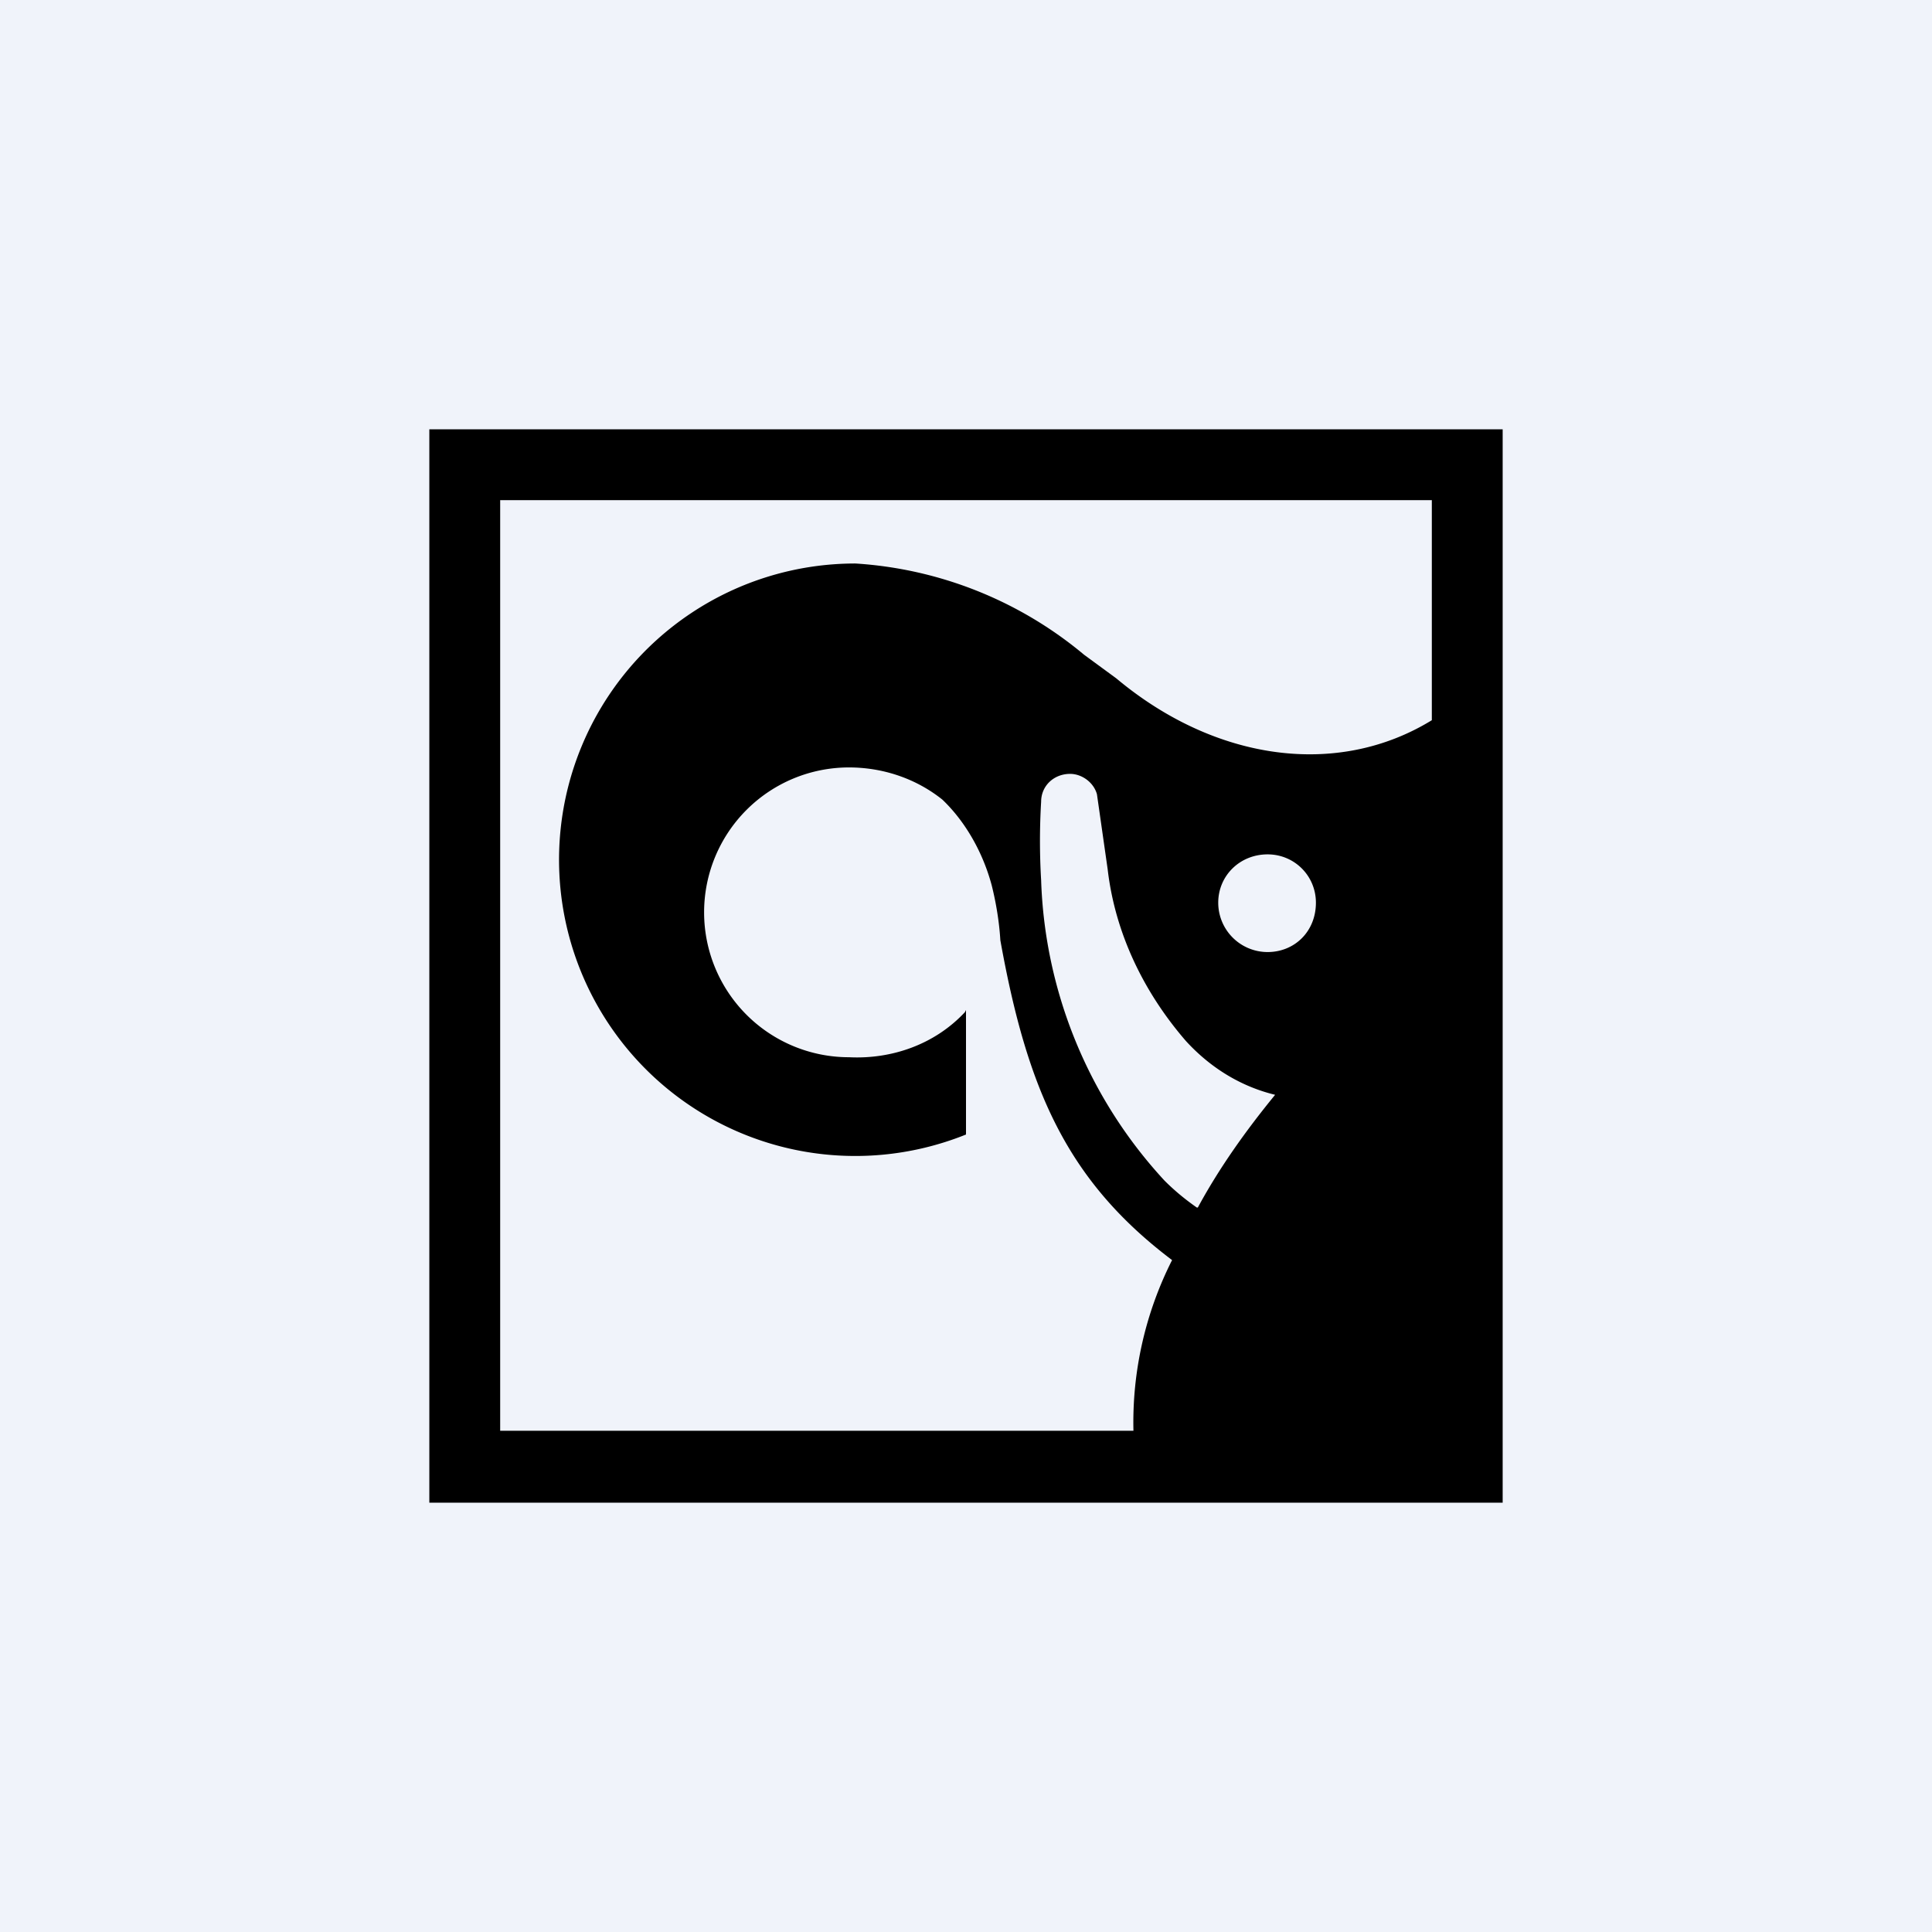
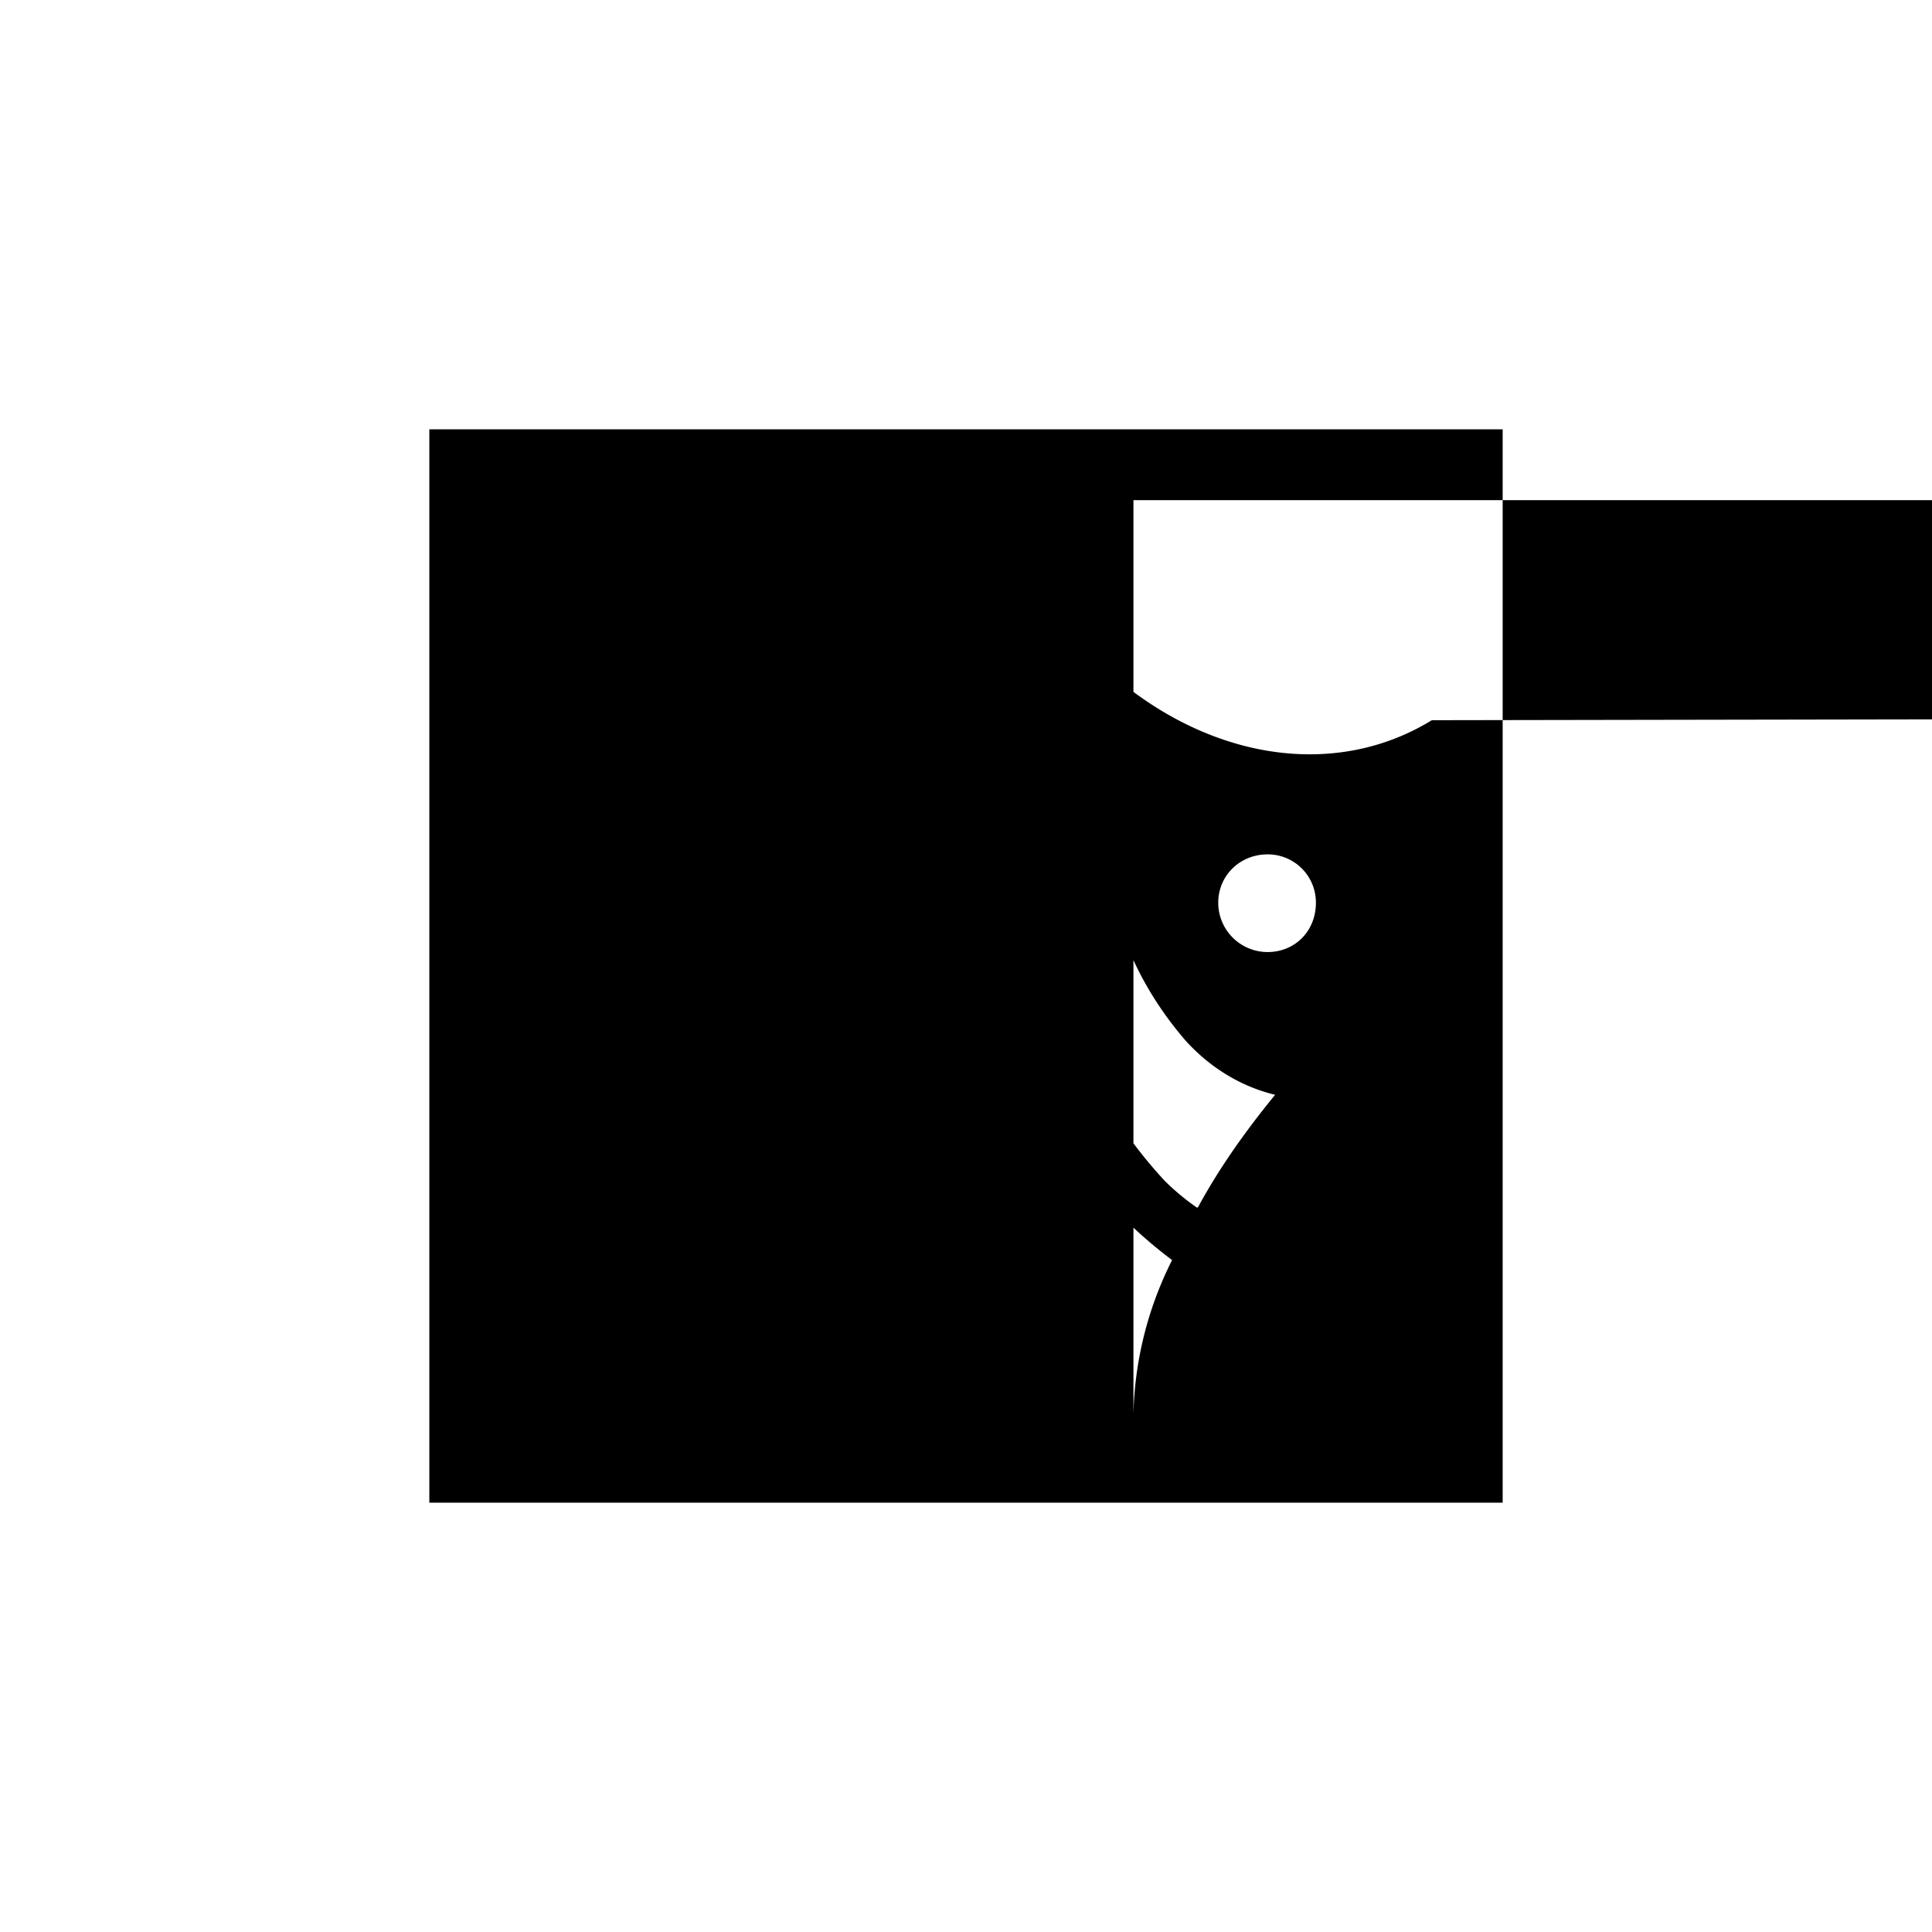
<svg xmlns="http://www.w3.org/2000/svg" width="18" height="18" viewBox="0 0 18 18">
-   <path fill="#F0F3FA" d="M0 0h18v18H0z" />
-   <path d="M4 4v10h10V4H4Zm7.15 7.25c-.1-.07-.2-.15-.3-.25A4.33 4.33 0 0 1 9.7 8.2a6.13 6.13 0 0 1 0-.73c0-.15.12-.26.27-.26.11 0 .22.08.25.19l.1.7c.07.6.34 1.15.73 1.6.22.24.5.42.83.5-.27.33-.52.68-.72 1.05Zm.66-2.38a.46.46 0 0 1-.46-.46c0-.25.2-.45.46-.45.25 0 .45.2.45.45 0 .27-.2.46-.45.46Zm1.53-2.16c-.88.54-2.02.38-2.94-.39l-.3-.22a3.68 3.68 0 0 0-2.13-.85A2.76 2.76 0 1 0 9 10.57V9.41l-.01.02c-.28.3-.68.44-1.08.42a1.35 1.35 0 1 1 0-2.7c.31 0 .62.1.87.3.22.21.38.5.46.8.04.16.07.34.08.51.25 1.39.62 2.24 1.6 2.98a3.35 3.35 0 0 0-.36 1.59h-5.9V4.66h8.68V6.7Z" />
+   <path d="M4 4v10h10V4H4Zm7.15 7.25c-.1-.07-.2-.15-.3-.25A4.33 4.33 0 0 1 9.7 8.2a6.13 6.13 0 0 1 0-.73c0-.15.12-.26.27-.26.11 0 .22.08.25.19l.1.7c.07.6.34 1.15.73 1.6.22.24.5.42.83.5-.27.33-.52.68-.72 1.05Zm.66-2.38a.46.46 0 0 1-.46-.46c0-.25.2-.45.46-.45.25 0 .45.2.45.45 0 .27-.2.46-.45.46Zm1.53-2.16c-.88.54-2.02.38-2.94-.39l-.3-.22a3.68 3.68 0 0 0-2.13-.85A2.76 2.76 0 1 0 9 10.57V9.41l-.01.02c-.28.3-.68.44-1.08.42a1.35 1.35 0 1 1 0-2.7c.31 0 .62.1.87.3.22.21.38.5.46.8.04.16.07.34.08.51.25 1.39.62 2.24 1.6 2.98a3.35 3.35 0 0 0-.36 1.59V4.66h8.68V6.7Z" />
</svg>